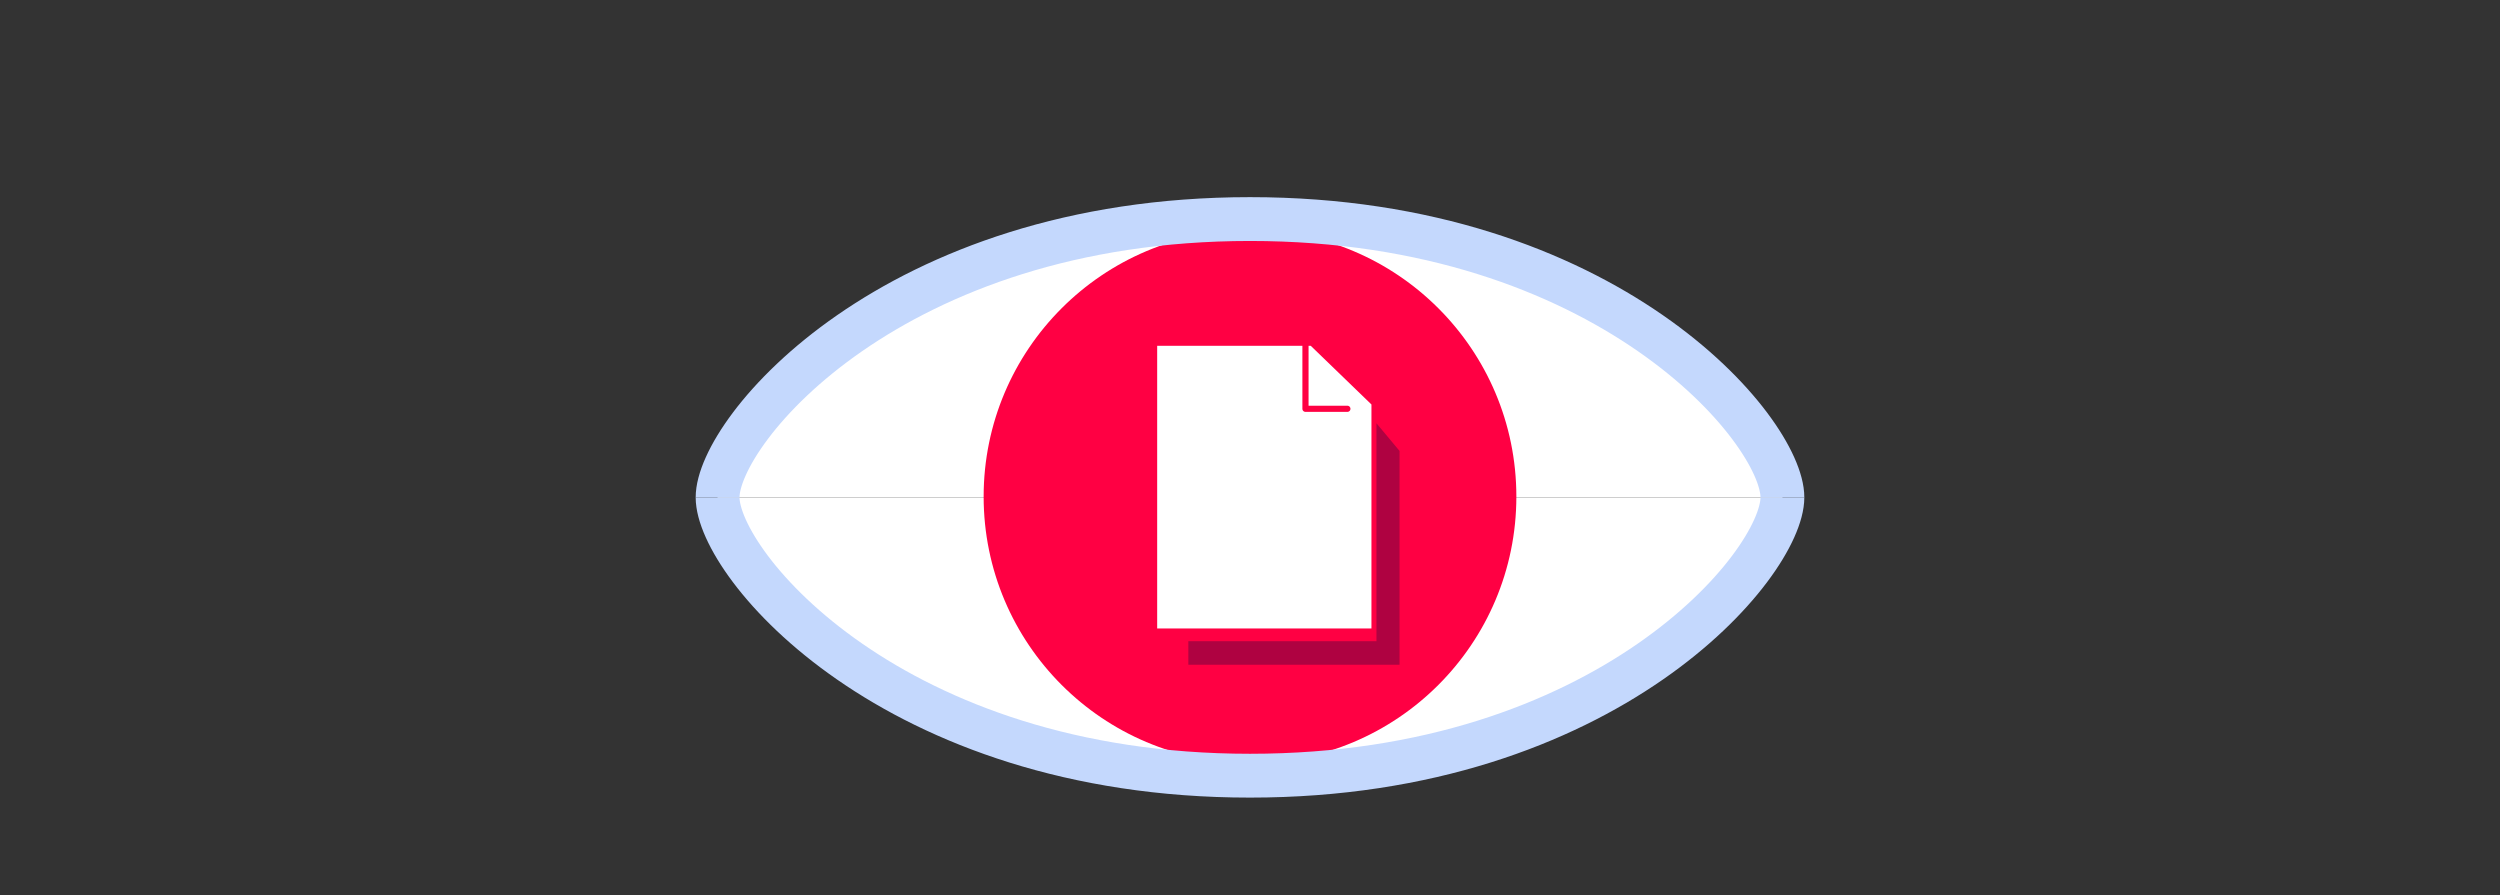
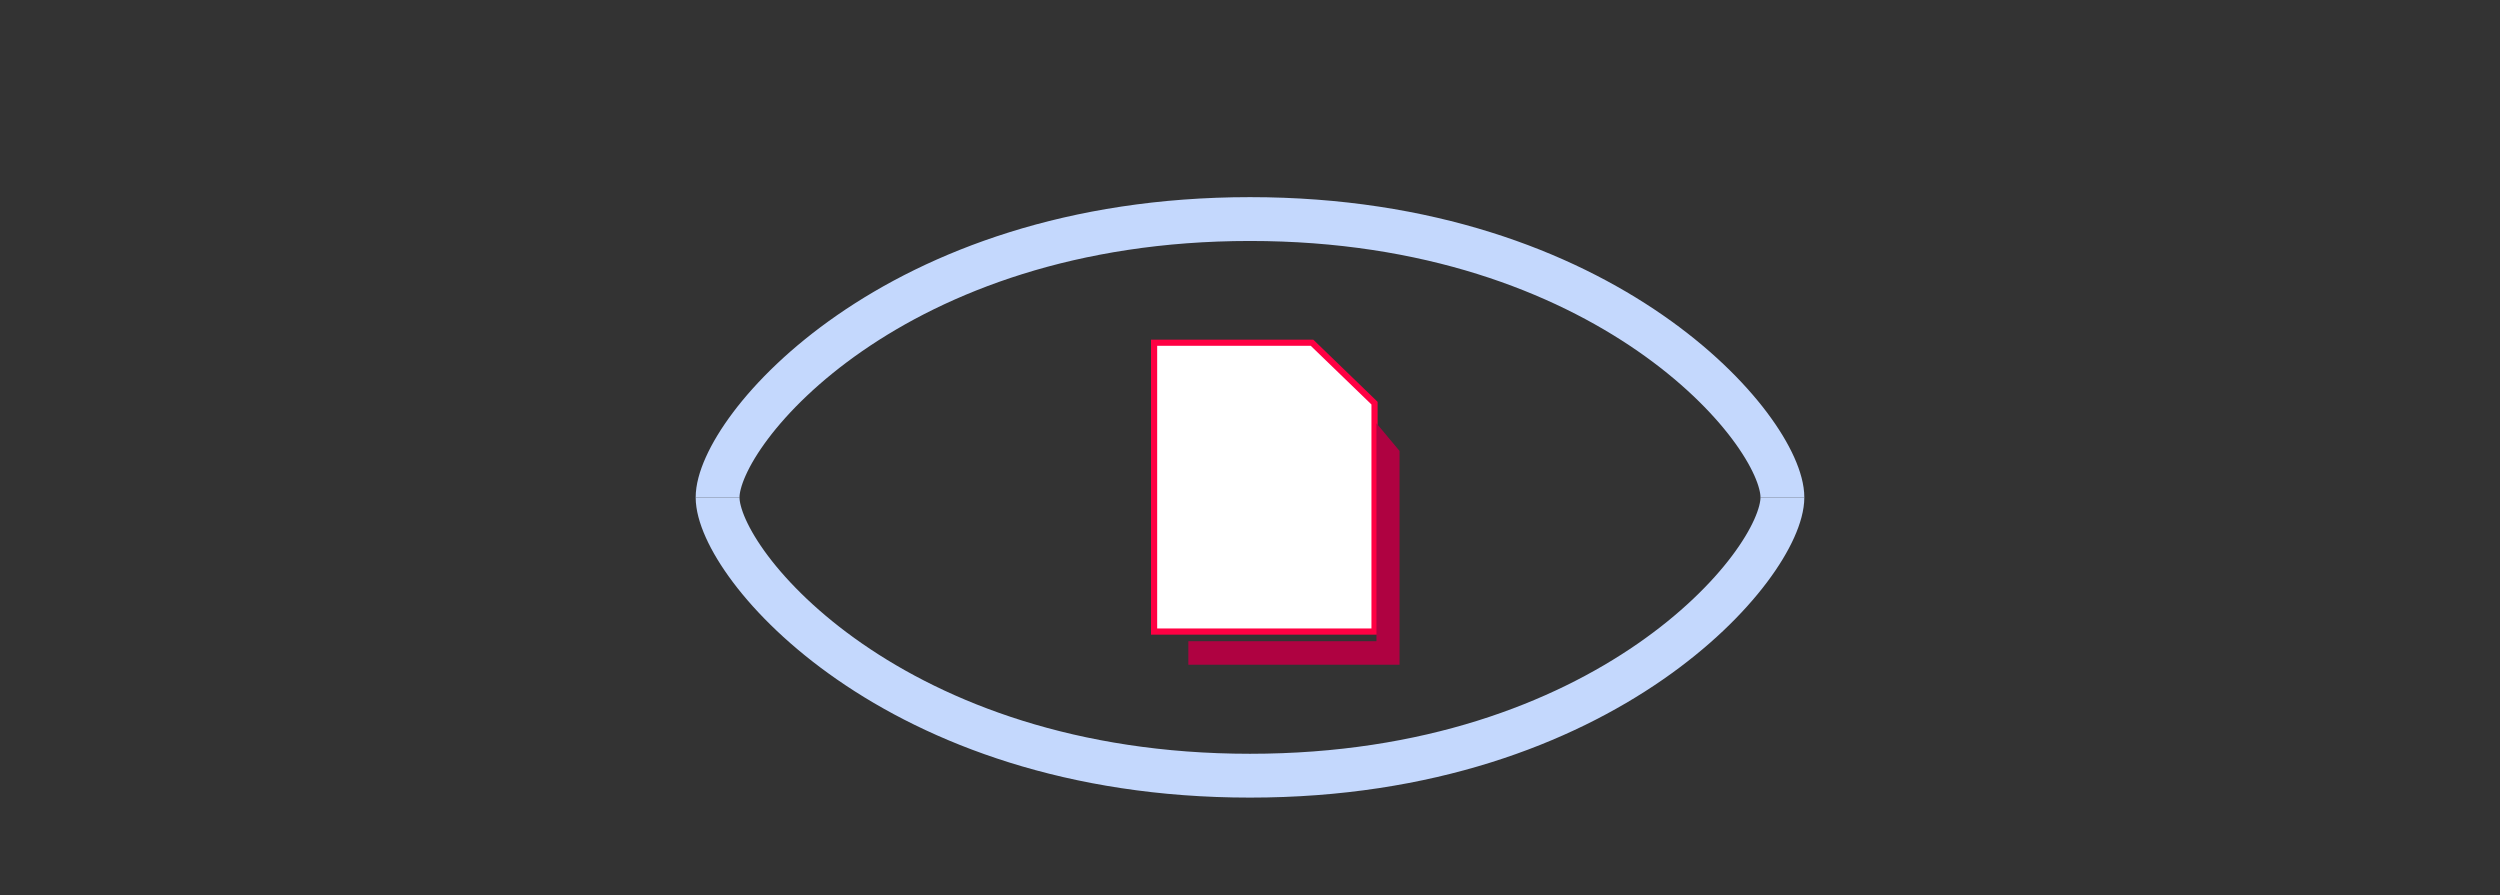
<svg xmlns="http://www.w3.org/2000/svg" id="a" viewBox="0 0 324 116">
  <rect x="0" y="0" width="324" height="116" fill="#333333" stroke="none" />
-   <path d="M231,64.46c0-8.67-22.66-36.07-69-36.07s-69,27.4-69,36.07" style="fill:#fff;" />
-   <path d="M231,64.46c0,8.67-22.66,36.07-69,36.07s-69-27.4-69-36.07" style="fill:#fff;" />
-   <circle cx="162" cy="64.36" r="34.52" style="fill:#ff0043;" />
  <polygon points="178.14 81.85 149.57 81.85 149.57 44.42 170.04 44.42 178.14 52.25 178.14 81.85" style="fill:#fff; stroke:#ff0043; stroke-miterlimit:10; stroke-width:.8px;" />
-   <polyline points="169.19 44.42 169.19 52.98 174.62 52.98" style="fill:#fff; stroke:#ff0043; stroke-linecap:round; stroke-linejoin:round; stroke-width:.8px;" />
  <polygon points="154.01 83.1 178.39 83.1 178.39 54.86 181.38 58.44 181.38 86.15 154.01 86.15 154.01 83.1" style="fill:#af0241;" />
  <path d="M231,64.46c0-8.67-22.66-36.07-69-36.07s-69,27.4-69,36.07" style="fill:none; stroke:#c4d8fd; stroke-miterlimit:10; stroke-width:5.68px;" />
  <path d="M231,64.46c0,8.67-22.66,36.07-69,36.07s-69-27.4-69-36.07" style="fill:none; stroke:#c4d8fd; stroke-miterlimit:10; stroke-width:5.68px;" />
</svg>